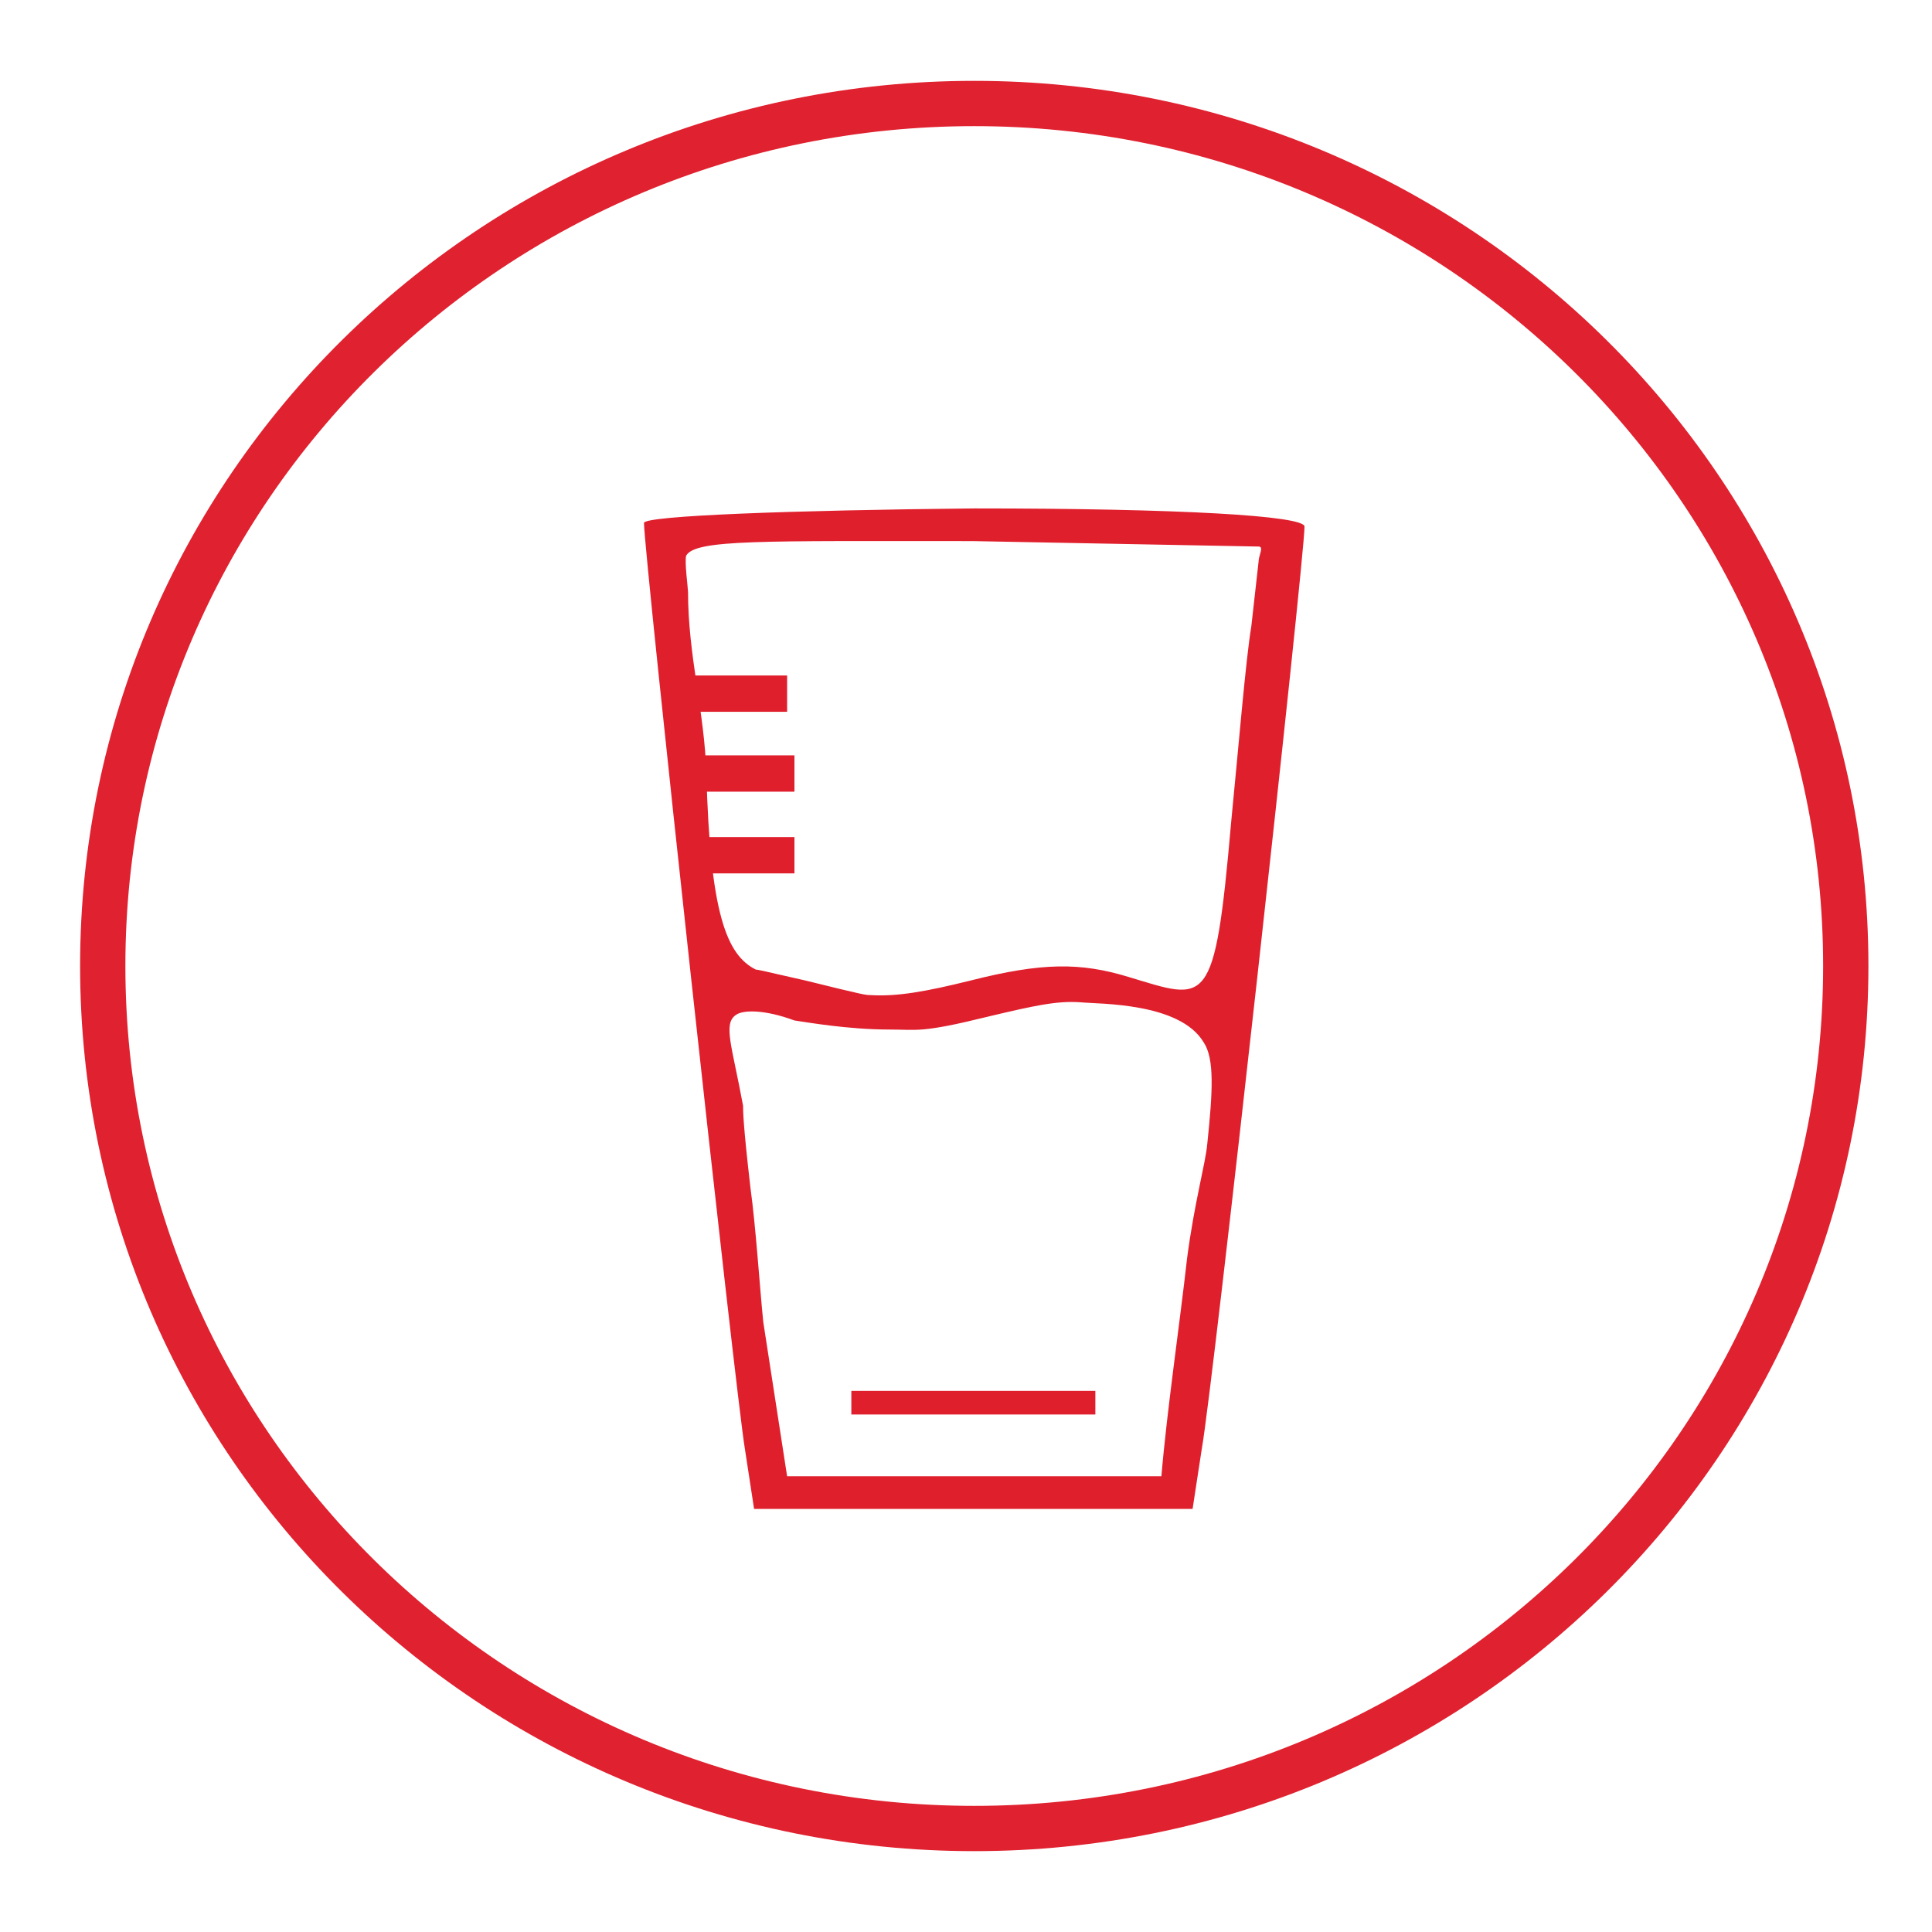
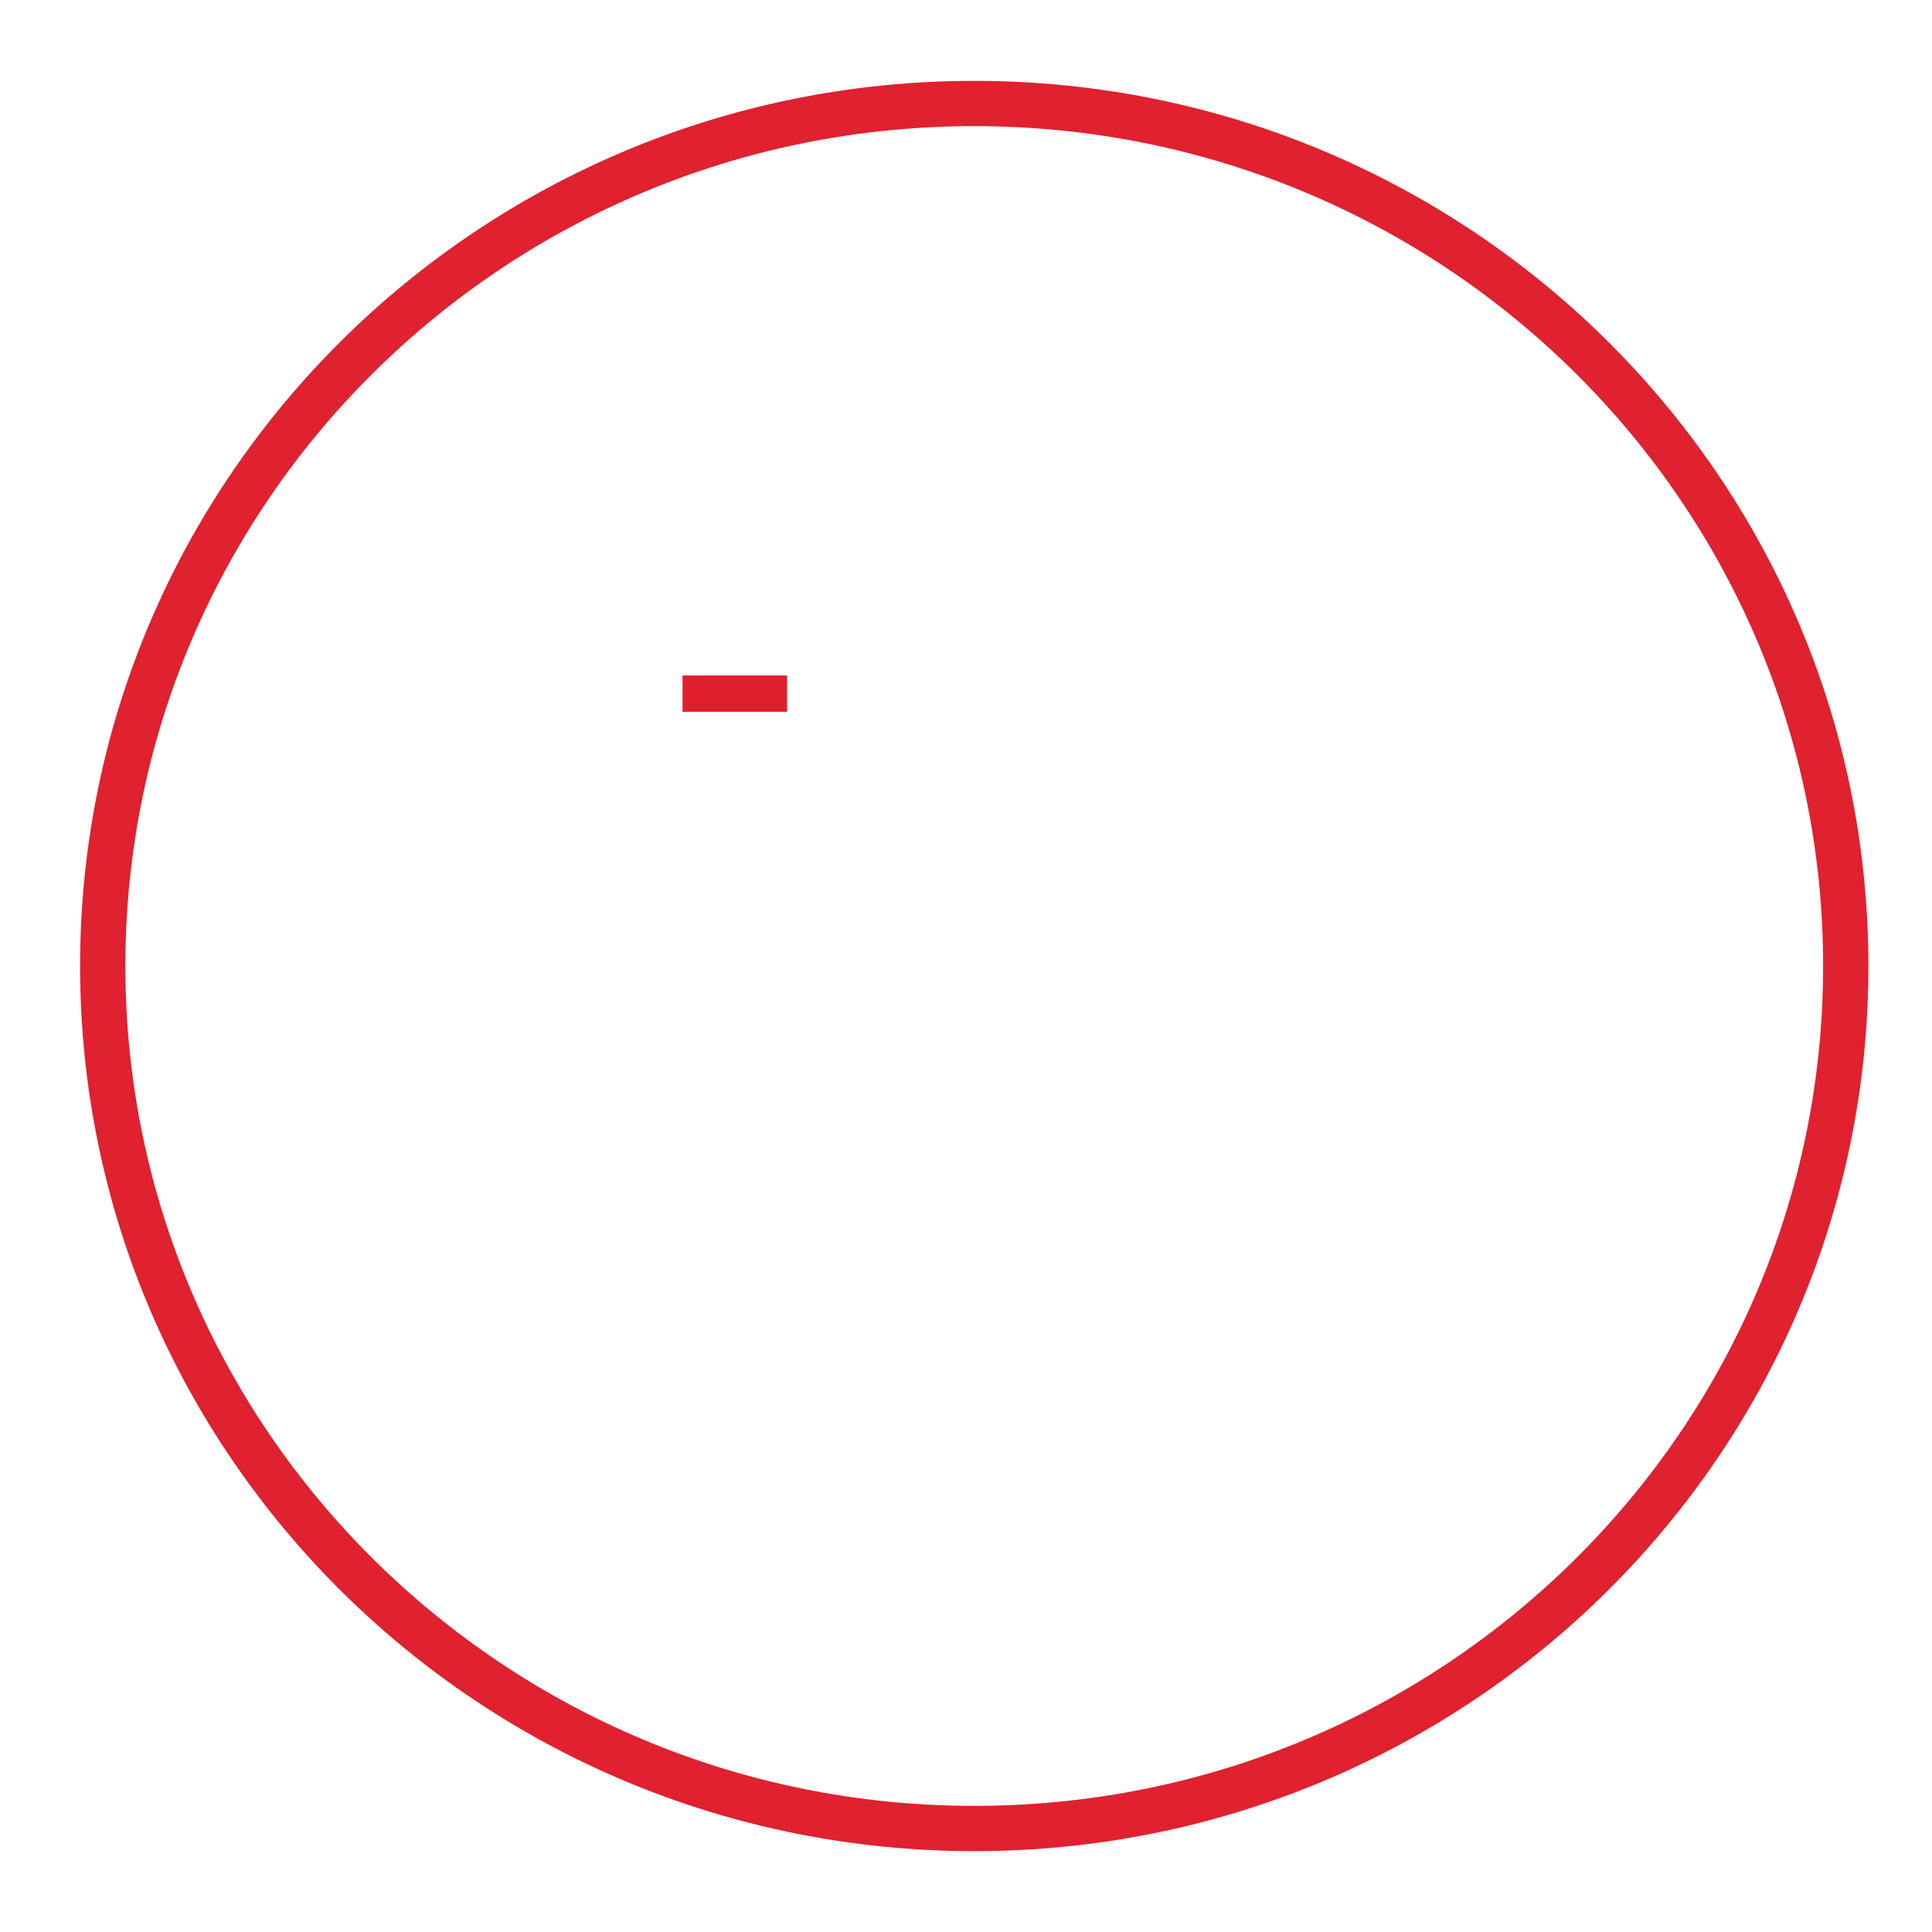
<svg xmlns="http://www.w3.org/2000/svg" width="128" height="128" viewBox="0 0 128 128" fill="none">
-   <path d="M42.666 34.647C42.666 36.692 48.744 92.391 49.352 96L49.96 99.97H64.425H79.012L79.62 96C80.349 92.03 86.427 37.053 86.427 34.887C86.427 34.165 78.161 33.684 64.547 33.684C52.513 33.804 42.666 34.165 42.666 34.647ZM82.902 41.504C82.537 43.669 82.051 49.564 81.565 54.496C80.471 67.007 79.985 66.286 74.758 64.722C71.597 63.759 69.044 63.759 64.304 64.962C61.386 65.684 59.441 66.045 57.618 65.925C57.375 65.925 57.253 65.925 53.364 64.962C50.203 64.24 50.203 64.24 50.081 64.24C48.137 63.278 47.043 60.511 46.799 51.248C46.678 47.158 45.584 43.428 45.584 39.218C45.584 38.977 45.341 37.173 45.462 36.812C46.07 35.729 50.446 35.849 64.425 35.849L83.388 36.21C83.753 36.21 83.388 36.812 83.388 37.173L82.902 41.504ZM58.955 68.21C60.779 68.21 61.022 68.451 65.398 67.368C68.437 66.647 70.017 66.286 71.597 66.406C72.813 66.526 78.161 66.406 79.742 69.052C80.471 70.135 80.349 72.301 79.985 75.789C79.863 77.113 79.134 79.639 78.647 83.368C78.161 87.699 77.31 93.474 76.946 97.804H63.939H52.148L50.568 87.579C50.325 85.173 50.081 81.323 49.717 78.677C49.231 74.466 49.231 73.624 49.231 73.263C48.501 69.293 47.894 67.85 48.744 67.248C49.231 66.887 50.689 66.887 52.634 67.609C53.485 67.729 56.159 68.21 58.955 68.21Z" fill="#E01F2D" />
  <path d="M52.148 44.752H45.219V47.158H52.148V44.752Z" fill="#E01F2D" />
-   <path d="M52.634 50.045H45.706V52.451H52.634V50.045Z" fill="#E01F2D" />
-   <path d="M52.634 55.459H45.706V57.864H52.634V55.459Z" fill="#E01F2D" />
-   <path d="M72.57 92.15H56.403V93.714H72.57V92.15Z" fill="#E01F2D" />
  <path d="M64.547 121.143C96.436 121.143 122.287 95.559 122.287 64C122.287 32.441 96.436 6.857 64.547 6.857C32.658 6.857 6.807 32.441 6.807 64C6.807 95.559 32.658 121.143 64.547 121.143Z" stroke="#E0212F" stroke-width="3" stroke-miterlimit="10" />
</svg>